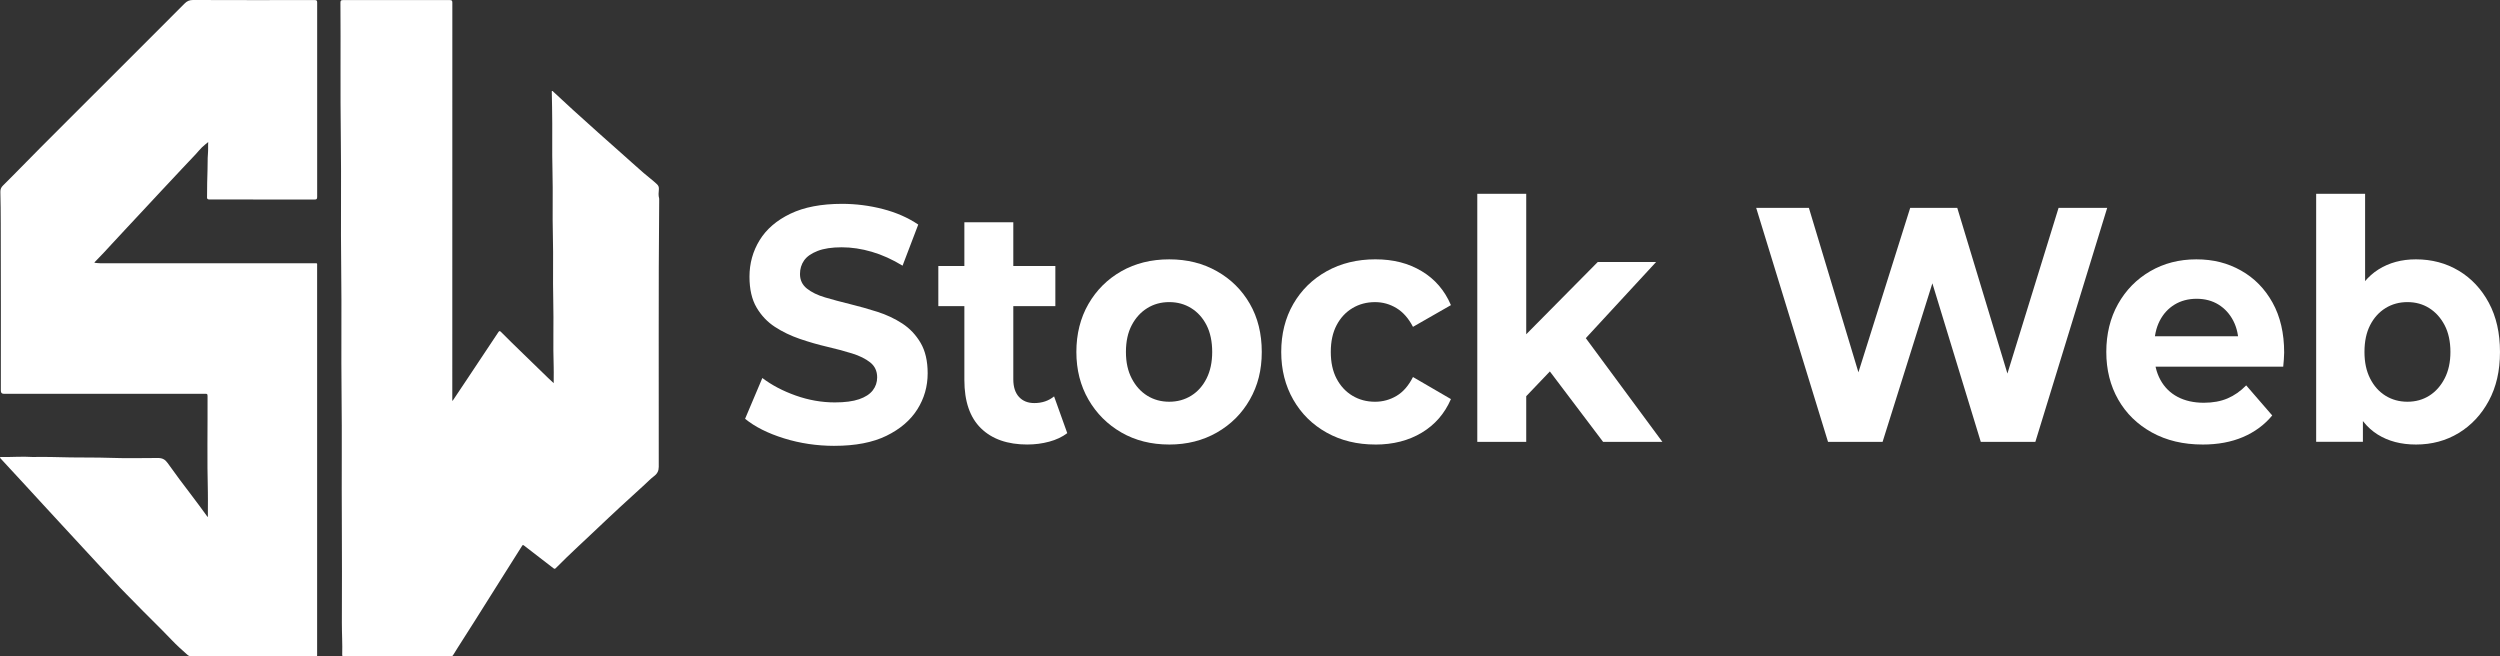
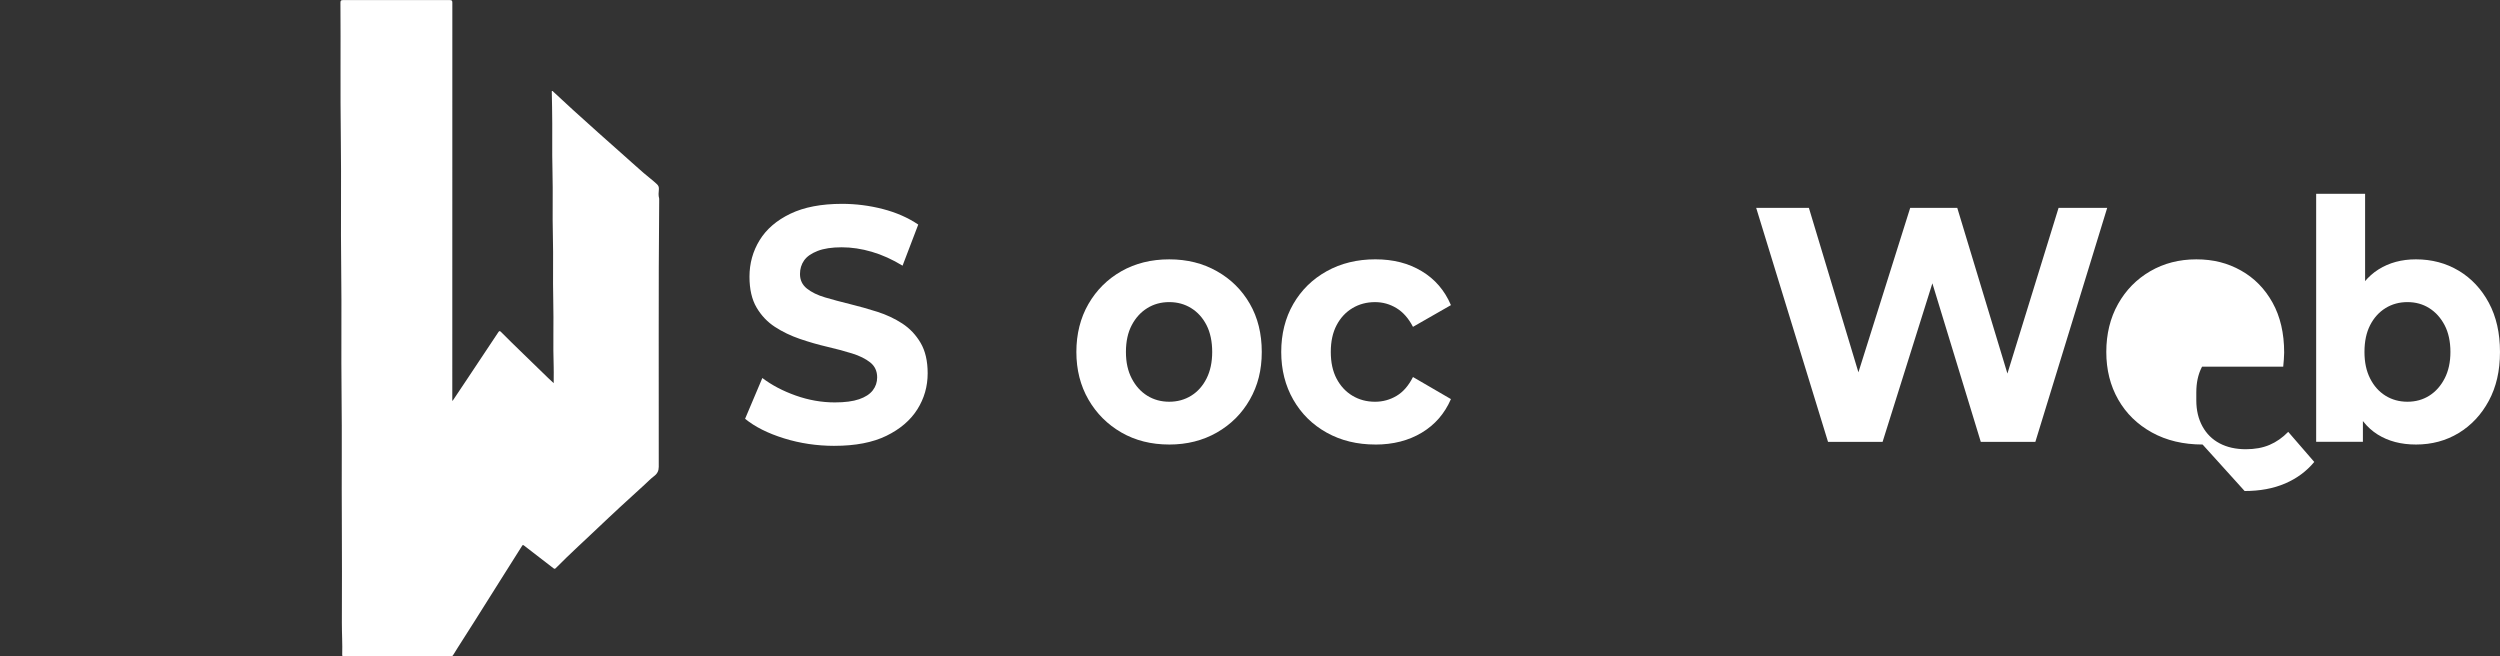
<svg xmlns="http://www.w3.org/2000/svg" id="Capa_2" data-name="Capa 2" viewBox="0 0 1593.9 418.5">
  <rect x="0" y="0" width="1593.9" height="418.5" fill="#333333" stroke="none" />
  <defs>
    <style>
      .cls-1 {
        fill: #fff;
      }
    </style>
  </defs>
  <g id="Capa_1-2" data-name="Capa 1">
    <g>
-       <path class="cls-1" d="M132.77,90.55c-1.21,1.01-2.71,2.12-4.02,3.4-1.42,1.39-2.65,2.96-4.01,4.42-2.85,3.04-5.73,6.04-8.58,9.08-4.33,4.61-8.66,9.24-12.98,13.86-3.2,3.43-6.39,6.87-9.59,10.3-4.2,4.5-8.4,9-12.6,13.5-3.11,3.33-6.22,6.65-9.3,10.01-3.69,4.02-7.37,8.04-11.23,11.9-.08,.08-.12,.22-.27,.51,1.25,.11,2.41,.3,3.56,.3,45.51,.02,91.03,.01,136.54,.02,2.18,0,1.89-.27,1.89,1.93,0,82.32,0,164.64,0,246.95,0,2.02,.24,1.75-1.78,1.75-26,0-52,0-78.01,.02-1.14,0-1.99-.22-2.93-1.05-3.43-3.01-6.81-6.07-9.96-9.38-7.97-8.36-16.35-16.32-24.36-24.63-2.9-3-5.9-5.9-8.76-8.94-4.26-4.51-8.48-9.05-12.7-13.59-3.86-4.15-7.69-8.32-11.53-12.47-4.72-5.1-9.47-10.17-14.14-15.31-3.42-3.77-6.87-7.51-10.35-11.23-4.44-4.75-8.8-9.57-13.2-14.36-2.73-2.96-5.47-5.91-8.21-8.87-1.95-2.11-3.9-4.22-5.85-6.34-.2-.22-.52-.42-.32-.78,.16-.28,.48-.19,.73-.18,6.66,.13,13.31-.46,19.97-.01,.13,0,.27,0,.4,0,7.99-.17,15.98,.13,23.97,.27,8.08,.14,16.16-.02,24.23,.26,10.44,.36,20.87,.18,31.3,.11,2.89-.02,4.65,1.03,6.17,3.18,4.99,7.05,10.19,13.95,15.43,20.81,3.34,4.38,6.6,8.82,9.83,13.28,.07,.09,.18,.15,.42,.35v-5.3c0-3.51,.08-7.02-.01-10.53-.54-20.48-.11-40.95-.2-61.43,0-1.43-.72-1.29-1.63-1.29-42.76,0-85.52,0-128.28,0q-1.88,0-1.88-1.92c0-35.47,.07-70.94-.06-106.41-.02-6.83-.06-13.66-.24-20.49-.04-1.68,.55-2.86,1.65-3.95,2.11-2.1,4.23-4.19,6.31-6.32,22.96-23.47,46.39-46.49,69.55-69.76,13.29-13.36,26.65-26.65,39.96-39.99C119.18,.74,120.73,0,123,0c25.87,.1,51.74,.08,77.61,.04,1.29,0,1.6,.32,1.6,1.6-.04,41.3-.04,82.6,0,123.9,0,1.37-.35,1.68-1.69,1.67-22.36-.04-44.71-.03-67.07-.03q-1.67,0-1.45-1.6c.02-.18,.01-.36,.01-.53,.08-5.59,.03-11.18,.3-16.76,.17-3.37-.05-6.75,.26-10.09,.25-2.71,.01-5.4,.19-7.64Z" />
      <path class="cls-1" d="M288.64,255.45c3.06-4.58,6.13-9.16,9.19-13.75,6.63-9.96,13.26-19.92,19.88-29.89,.53-.8,.89-1,1.68-.21,4.65,4.64,9.3,9.28,14.05,13.82,5.32,5.09,10.59,10.23,15.85,15.39,1.12,1.1,2.3,2.18,3.73,3.48v-3.27c0-2.27,.07-4.54-.01-6.8-.49-14.3,.07-28.6-.28-42.9-.33-13.63,.12-27.27-.24-40.89-.36-13.63,.11-27.27-.25-40.89-.36-13.68,.03-27.35-.26-41.03-.07-3.19-.13-6.38-.18-9.56,0-.32-.2-.79,.24-.94,.32-.11,.52,.28,.74,.48,4.16,3.84,8.29,7.72,12.48,11.53,5.36,4.88,10.76,9.73,16.17,14.57,4.74,4.24,9.52,8.45,14.27,12.68,4.89,4.34,9.74,8.74,14.67,13.03,2.8,2.43,5.8,4.62,8.5,7.17,.97,.92,1.33,1.91,1.19,3.36-.18,1.86-.37,3.8,.18,5.68,.07,.25,.02,.53,.03,.8,0,.31,0,.62,0,.93-.53,56.47-.19,112.94-.28,169.42,0,2.46-.89,4.33-2.93,5.86-2.15,1.62-4.03,3.59-6.02,5.41-5.26,4.8-10.52,9.6-15.77,14.42-2.38,2.19-4.74,4.4-7.1,6.62-4,3.77-7.96,7.58-11.99,11.32-2.66,2.47-5.3,4.96-7.94,7.45-4.68,4.41-9.33,8.85-13.85,13.43-.5,.51-.82,.69-1.52,.14-6.23-4.85-12.52-9.62-18.75-14.46-.71-.55-.89-.44-1.33,.26-4.33,6.92-8.72,13.8-13.07,20.71-5.7,9.04-11.37,18.09-17.08,27.12-3.51,5.56-7.06,11.09-10.59,16.64-1.04,1.64-2.1,3.26-3.08,4.94-.4,.69-.84,1-1.67,1-22.67-.02-45.33-.02-68,0-.87,0-1.16-.23-1.13-1.11,.2-6.79-.23-13.58-.22-20.37,.03-21.64,.14-43.29-.02-64.93-.2-26.93,.15-53.86-.17-80.78-.32-26.7,.12-53.4-.23-80.1-.37-27.94,.12-55.89-.25-83.83-.37-28.57-.03-57.13-.24-85.69-.01-1.39,.37-1.65,1.68-1.65,22.67,.04,45.33,.04,68,0,1.37,0,1.66,.35,1.66,1.68-.03,84-.03,168-.03,252v1.68c.1,.02,.19,.04,.29,.06Z" />
    </g>
    <g>
      <path class="cls-1" d="M532.04,284.26c-11.2,0-21.94-1.6-32.2-4.79-10.27-3.2-18.54-7.35-24.8-12.47l11-26c6,4.55,13.1,8.28,21.3,11.19,8.2,2.91,16.5,4.37,24.9,4.37,6.4,0,11.57-.67,15.5-2.03,3.93-1.35,6.83-3.23,8.7-5.65,1.87-2.41,2.8-5.18,2.8-8.31,0-3.98-1.47-7.14-4.4-9.48-2.94-2.34-6.8-4.26-11.6-5.75-4.8-1.49-10.1-2.91-15.9-4.26-5.8-1.35-11.6-3.02-17.4-5.01-5.8-1.99-11.1-4.54-15.9-7.67-4.8-3.12-8.7-7.25-11.7-12.36-3-5.11-4.5-11.65-4.5-19.61,0-8.52,2.17-16.3,6.5-23.34,4.33-7.03,10.87-12.64,19.6-16.83,8.73-4.19,19.7-6.29,32.9-6.29,8.8,0,17.47,1.1,26,3.3,8.53,2.21,16.07,5.51,22.6,9.91l-10,26.21c-6.53-3.98-13.07-6.93-19.6-8.84-6.54-1.92-12.94-2.88-19.2-2.88s-11.4,.78-15.4,2.34c-4,1.56-6.87,3.59-8.6,6.07-1.73,2.49-2.6,5.36-2.6,8.63,0,3.84,1.46,6.93,4.4,9.27,2.93,2.34,6.8,4.23,11.6,5.65,4.8,1.42,10.1,2.84,15.9,4.26,5.8,1.42,11.6,3.06,17.4,4.9,5.8,1.85,11.1,4.34,15.9,7.46,4.8,3.13,8.7,7.25,11.7,12.36,3,5.12,4.5,11.58,4.5,19.39,0,8.38-2.2,16.06-6.6,23.02-4.4,6.96-10.97,12.57-19.7,16.84-8.74,4.26-19.77,6.39-33.1,6.39Z" />
-       <path class="cls-1" d="M598.24,195.18v-25.57h74.61v25.57h-74.61Zm56.8,88.23c-12.67,0-22.54-3.44-29.6-10.34-7.07-6.89-10.6-17.16-10.6-30.79v-100.59h31.2v100.16c0,4.83,1.2,8.56,3.6,11.19,2.4,2.63,5.67,3.94,9.8,3.94,4.93,0,9.13-1.42,12.6-4.26l8.4,23.44c-3.2,2.42-7.03,4.23-11.5,5.43-4.47,1.21-9.1,1.81-13.9,1.81Z" />
      <path class="cls-1" d="M745.45,283.41c-11.47,0-21.64-2.56-30.5-7.67-8.87-5.12-15.87-12.11-21-20.99-5.13-8.88-7.7-19-7.7-30.37s2.56-21.7,7.7-30.58c5.13-8.88,12.13-15.84,21-20.88,8.87-5.04,19.03-7.57,30.5-7.57s21.47,2.52,30.4,7.57c8.93,5.04,15.93,11.97,21,20.78,5.07,8.81,7.6,19.04,7.6,30.69s-2.54,21.49-7.6,30.37c-5.07,8.88-12.07,15.88-21,20.99-8.94,5.11-19.07,7.67-30.4,7.67Zm0-27.28c5.2,0,9.87-1.28,14-3.84,4.13-2.56,7.4-6.21,9.8-10.98,2.4-4.76,3.6-10.41,3.6-16.94s-1.2-12.36-3.6-17.05-5.67-8.31-9.8-10.87c-4.13-2.56-8.8-3.84-14-3.84s-9.87,1.28-14,3.84c-4.13,2.56-7.44,6.18-9.9,10.87-2.47,4.69-3.7,10.37-3.7,17.05s1.23,12.18,3.7,16.94c2.47,4.76,5.77,8.42,9.9,10.98,4.13,2.56,8.8,3.84,14,3.84Z" />
      <path class="cls-1" d="M876.86,283.41c-11.6,0-21.94-2.52-31-7.57-9.07-5.04-16.17-12.04-21.3-20.99-5.13-8.95-7.7-19.11-7.7-30.48s2.56-21.7,7.7-30.58c5.13-8.88,12.23-15.84,21.3-20.88,9.07-5.04,19.4-7.57,31-7.57s21.2,2.52,29.6,7.57c8.4,5.04,14.6,12.25,18.6,21.63l-24.2,13.85c-2.8-5.4-6.3-9.38-10.5-11.93-4.2-2.56-8.77-3.84-13.7-3.84-5.33,0-10.13,1.28-14.4,3.84-4.27,2.56-7.63,6.18-10.1,10.87-2.47,4.69-3.7,10.37-3.7,17.05s1.23,12.36,3.7,17.05c2.47,4.69,5.83,8.31,10.1,10.87,4.27,2.56,9.07,3.84,14.4,3.84,4.93,0,9.5-1.24,13.7-3.73,4.2-2.48,7.7-6.5,10.5-12.04l24.2,14.07c-4,9.24-10.2,16.38-18.6,21.42-8.4,5.04-18.27,7.57-29.6,7.57Z" />
-       <path class="cls-1" d="M941.86,281.7V123.57h31.2v158.13h-31.2Zm25.8-23.44l.8-40.49,50.2-50.72h37.2l-48.2,52.21-16.2,14.07-23.8,24.93Zm54.4,23.44l-36.4-48.16,19.6-25.79,54.6,73.95h-37.8Z" />
      <path class="cls-1" d="M1165.47,281.7l-45.8-149.18h33.6l39.8,132.13h-16.8l41.6-132.13h30l40,132.13h-16.2l40.8-132.13h31l-45.8,149.18h-34.8l-35.4-115.93h9.2l-36.4,115.93h-34.8Z" />
-       <path class="cls-1" d="M1404.29,283.41c-12.27,0-23.04-2.56-32.3-7.67-9.27-5.12-16.44-12.11-21.5-20.99-5.07-8.88-7.6-19-7.6-30.37s2.5-21.7,7.5-30.58c5-8.88,11.83-15.84,20.5-20.88,8.67-5.04,18.47-7.57,29.4-7.57s20.03,2.38,28.5,7.14c8.47,4.76,15.17,11.58,20.1,20.46,4.93,8.88,7.4,19.5,7.4,31.86,0,1.28-.07,2.74-.2,4.37-.13,1.64-.27,3.16-.4,4.58h-87.41v-19.39h71l-12,5.75c0-5.97-1.13-11.15-3.4-15.56-2.27-4.4-5.4-7.85-9.4-10.34-4-2.48-8.67-3.73-14-3.73s-10.04,1.25-14.1,3.73c-4.07,2.49-7.23,5.97-9.5,10.44-2.27,4.48-3.4,9.77-3.4,15.88v5.12c0,6.25,1.3,11.76,3.9,16.52,2.6,4.76,6.27,8.38,11,10.87,4.73,2.49,10.3,3.73,16.7,3.73,5.73,0,10.77-.92,15.1-2.77,4.33-1.84,8.3-4.62,11.9-8.31l16.6,19.18c-4.94,5.97-11.14,10.55-18.6,13.75-7.47,3.2-16.07,4.79-25.8,4.79Z" />
+       <path class="cls-1" d="M1404.29,283.41c-12.27,0-23.04-2.56-32.3-7.67-9.27-5.12-16.44-12.11-21.5-20.99-5.07-8.88-7.6-19-7.6-30.37s2.5-21.7,7.5-30.58c5-8.88,11.83-15.84,20.5-20.88,8.67-5.04,18.47-7.57,29.4-7.57s20.03,2.38,28.5,7.14c8.47,4.76,15.17,11.58,20.1,20.46,4.93,8.88,7.4,19.5,7.4,31.86,0,1.28-.07,2.74-.2,4.37-.13,1.64-.27,3.16-.4,4.58h-87.41v-19.39h71l-12,5.75s-10.04,1.25-14.1,3.73c-4.07,2.49-7.23,5.97-9.5,10.44-2.27,4.48-3.4,9.77-3.4,15.88v5.12c0,6.25,1.3,11.76,3.9,16.52,2.6,4.76,6.27,8.38,11,10.87,4.73,2.49,10.3,3.73,16.7,3.73,5.73,0,10.77-.92,15.1-2.77,4.33-1.84,8.3-4.62,11.9-8.31l16.6,19.18c-4.94,5.97-11.14,10.55-18.6,13.75-7.47,3.2-16.07,4.79-25.8,4.79Z" />
      <path class="cls-1" d="M1476.69,281.7V123.57h31.2v66.7l-2,33.88,.6,34.1v23.44h-29.8Zm63.6,1.71c-9.47,0-17.6-2.13-24.4-6.39-6.8-4.26-12-10.76-15.6-19.5-3.6-8.74-5.4-19.78-5.4-33.14s1.9-24.58,5.7-33.25c3.8-8.66,9.1-15.13,15.9-19.39,6.8-4.26,14.73-6.39,23.8-6.39,10.13,0,19.23,2.42,27.3,7.25,8.06,4.83,14.46,11.65,19.2,20.46,4.73,8.81,7.1,19.25,7.1,31.33s-2.37,22.31-7.1,31.11c-4.74,8.81-11.14,15.66-19.2,20.57-8.07,4.9-17.17,7.35-27.3,7.35Zm-5.4-27.28c5.2,0,9.83-1.28,13.9-3.84,4.07-2.56,7.33-6.21,9.8-10.98,2.47-4.76,3.7-10.41,3.7-16.94s-1.23-12.36-3.7-17.05c-2.47-4.69-5.73-8.31-9.8-10.87-4.07-2.56-8.7-3.84-13.9-3.84s-9.87,1.28-14,3.84c-4.13,2.56-7.4,6.18-9.8,10.87s-3.6,10.37-3.6,17.05,1.2,12.18,3.6,16.94c2.4,4.76,5.67,8.42,9.8,10.98,4.13,2.56,8.8,3.84,14,3.84Z" />
    </g>
  </g>
</svg>